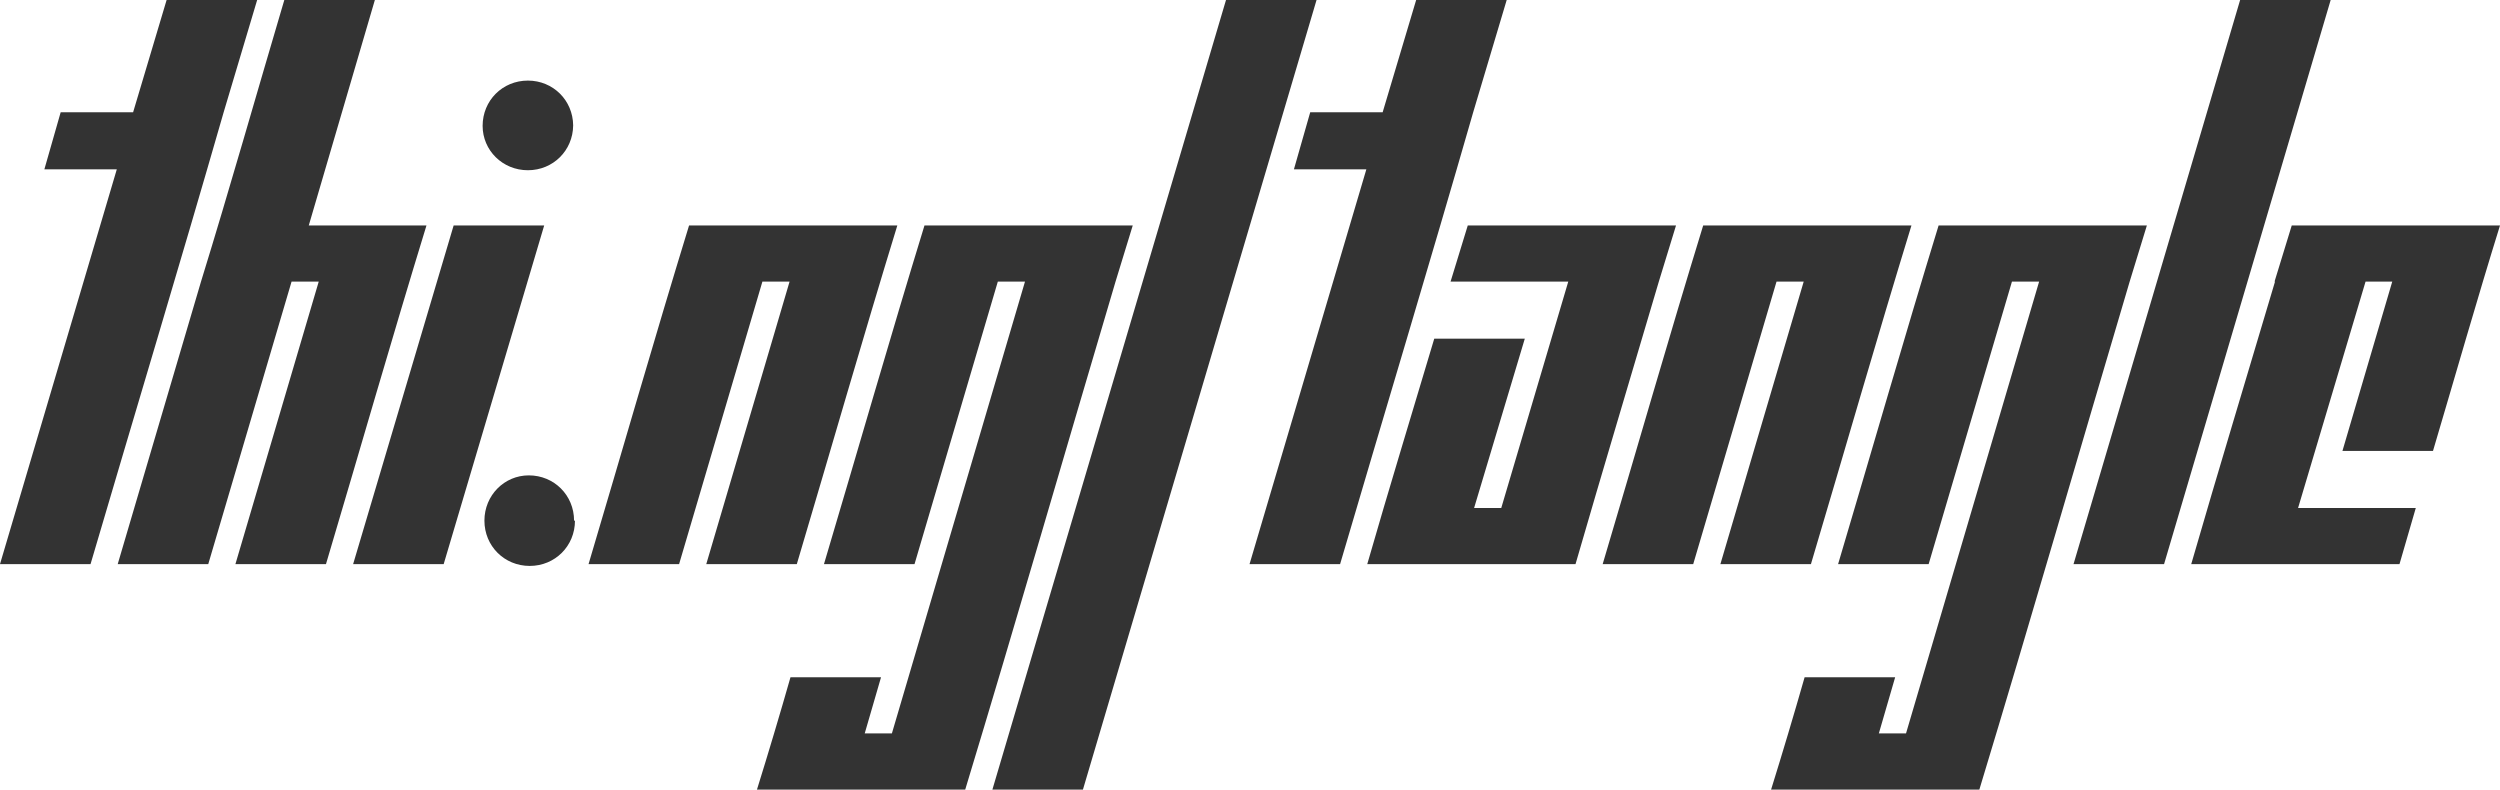
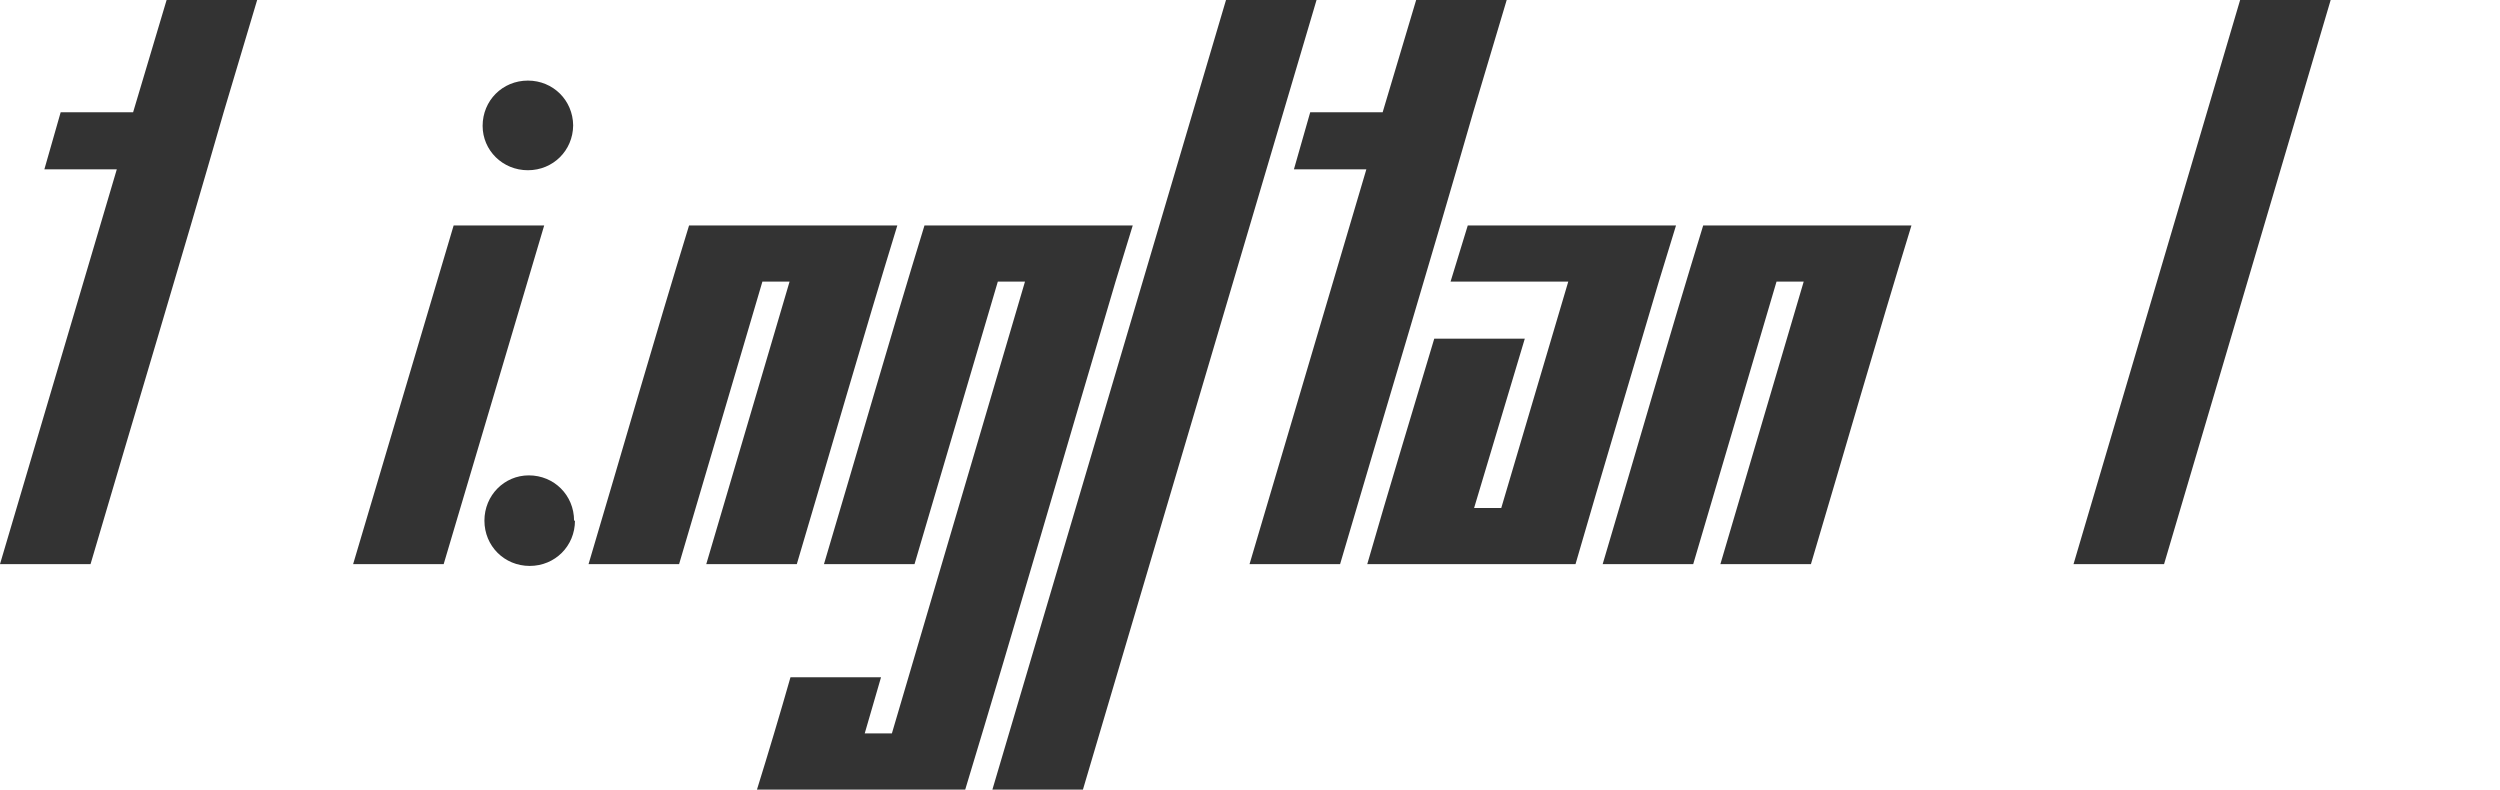
<svg xmlns="http://www.w3.org/2000/svg" version="1.1" width="194.133" height="61.313" viewBox="0 3.715 194.133 61.313" stroke="none">
  <style>path { fill: #333; } @media (prefers-color-scheme: dark) { path { fill: #ccc; } }</style>
  <path d="M0 47.520L7.031 47.520C10.469 35.817 13.986 24.193 17.367 12.434L19.969 3.715L12.938 3.715L10.336 12.434L4.711 12.434L3.445 16.864L9.070 16.864Z" />
-   <path d="M18.281 47.520L25.313 47.520C27.919 38.759 30.449 29.922 33.117 21.223L23.977 21.223L29.109 3.715L22.078 3.715C19.919 11.002 17.838 18.366 15.609 25.583L9.141 47.520L16.172 47.520L22.641 25.583L24.750 25.583Z" />
  <path d="M44.508 13.454C44.489 11.502 42.949 9.973 40.992 9.973C39.023 9.973 37.477 11.520 37.477 13.489C37.477 15.387 39.023 16.934 40.992 16.934C42.949 16.934 44.489 15.406 44.508 13.454C44.508 13.442 44.508 13.430 44.508 13.418ZM27.422 47.520L34.453 47.520L42.258 21.223L35.227 21.223Z" />
  <path d="M44.578 44.145C44.578 42.176 43.031 40.629 41.063 40.629C39.164 40.629 37.617 42.176 37.617 44.145C37.617 46.114 39.164 47.661 41.133 47.661C43.102 47.661 44.648 46.114 44.648 44.145Z" />
  <path d="M54.844 47.520L61.875 47.520C64.481 38.759 67.012 29.922 69.680 21.223L53.508 21.223C50.839 29.922 48.310 38.760 45.703 47.520L52.734 47.520L59.203 25.583L61.313 25.583Z" />
  <path d="M58.781 65.028L74.953 65.028C78.918 51.954 82.725 38.721 86.625 25.583L87.961 21.223L71.789 21.223C69.121 29.922 66.591 38.760 63.984 47.520L71.016 47.520L77.484 25.583L79.594 25.583L69.258 60.668L67.148 60.668L68.414 56.309L61.383 56.309C60.544 59.244 59.677 62.150 58.781 65.028Z" />
  <path d="M77.063 65.028L84.094 65.028L102.234 3.715L95.203 3.715Z" />
  <path d="M97.031 47.520L104.063 47.520C107.500 35.817 111.017 24.193 114.398 12.434L117 3.715L109.969 3.715L107.367 12.434L101.742 12.434L100.477 16.864L106.102 16.864Z" />
  <path d="M106.172 47.520L122.344 47.520C124.469 40.176 126.658 32.896 128.813 25.583L130.148 21.223L113.977 21.223L112.641 25.583L121.781 25.583L116.578 43.161L114.469 43.161L118.406 30.012L111.375 30.012C109.639 35.847 107.862 41.640 106.172 47.520Z" />
  <path d="M133.594 47.520L140.625 47.520C143.231 38.759 145.762 29.922 148.430 21.223L132.258 21.223C129.589 29.922 127.060 38.760 124.453 47.520L131.484 47.520L137.953 25.583L140.063 25.583Z" />
-   <path d="M137.531 65.028L153.703 65.028C157.668 51.954 161.475 38.721 165.375 25.583L166.711 21.223L150.539 21.223C147.871 29.922 145.341 38.760 142.734 47.520L149.766 47.520L156.234 25.583L158.344 25.583L148.008 60.668L145.898 60.668L147.164 56.309L140.133 56.309C139.294 59.244 138.427 62.150 137.531 65.028Z" />
  <path d="M161.016 47.520L168.047 47.520L180.984 3.715L173.953 3.715Z" />
-   <path d="M181.898 38.731L188.930 38.731C190.662 32.893 192.339 26.999 194.133 21.223L177.961 21.223L176.625 25.583L176.662 25.583C174.495 32.897 172.282 40.165 170.156 47.520L186.328 47.520L187.594 43.161L178.453 43.161L183.693 25.583L185.766 25.583Z" />
</svg>